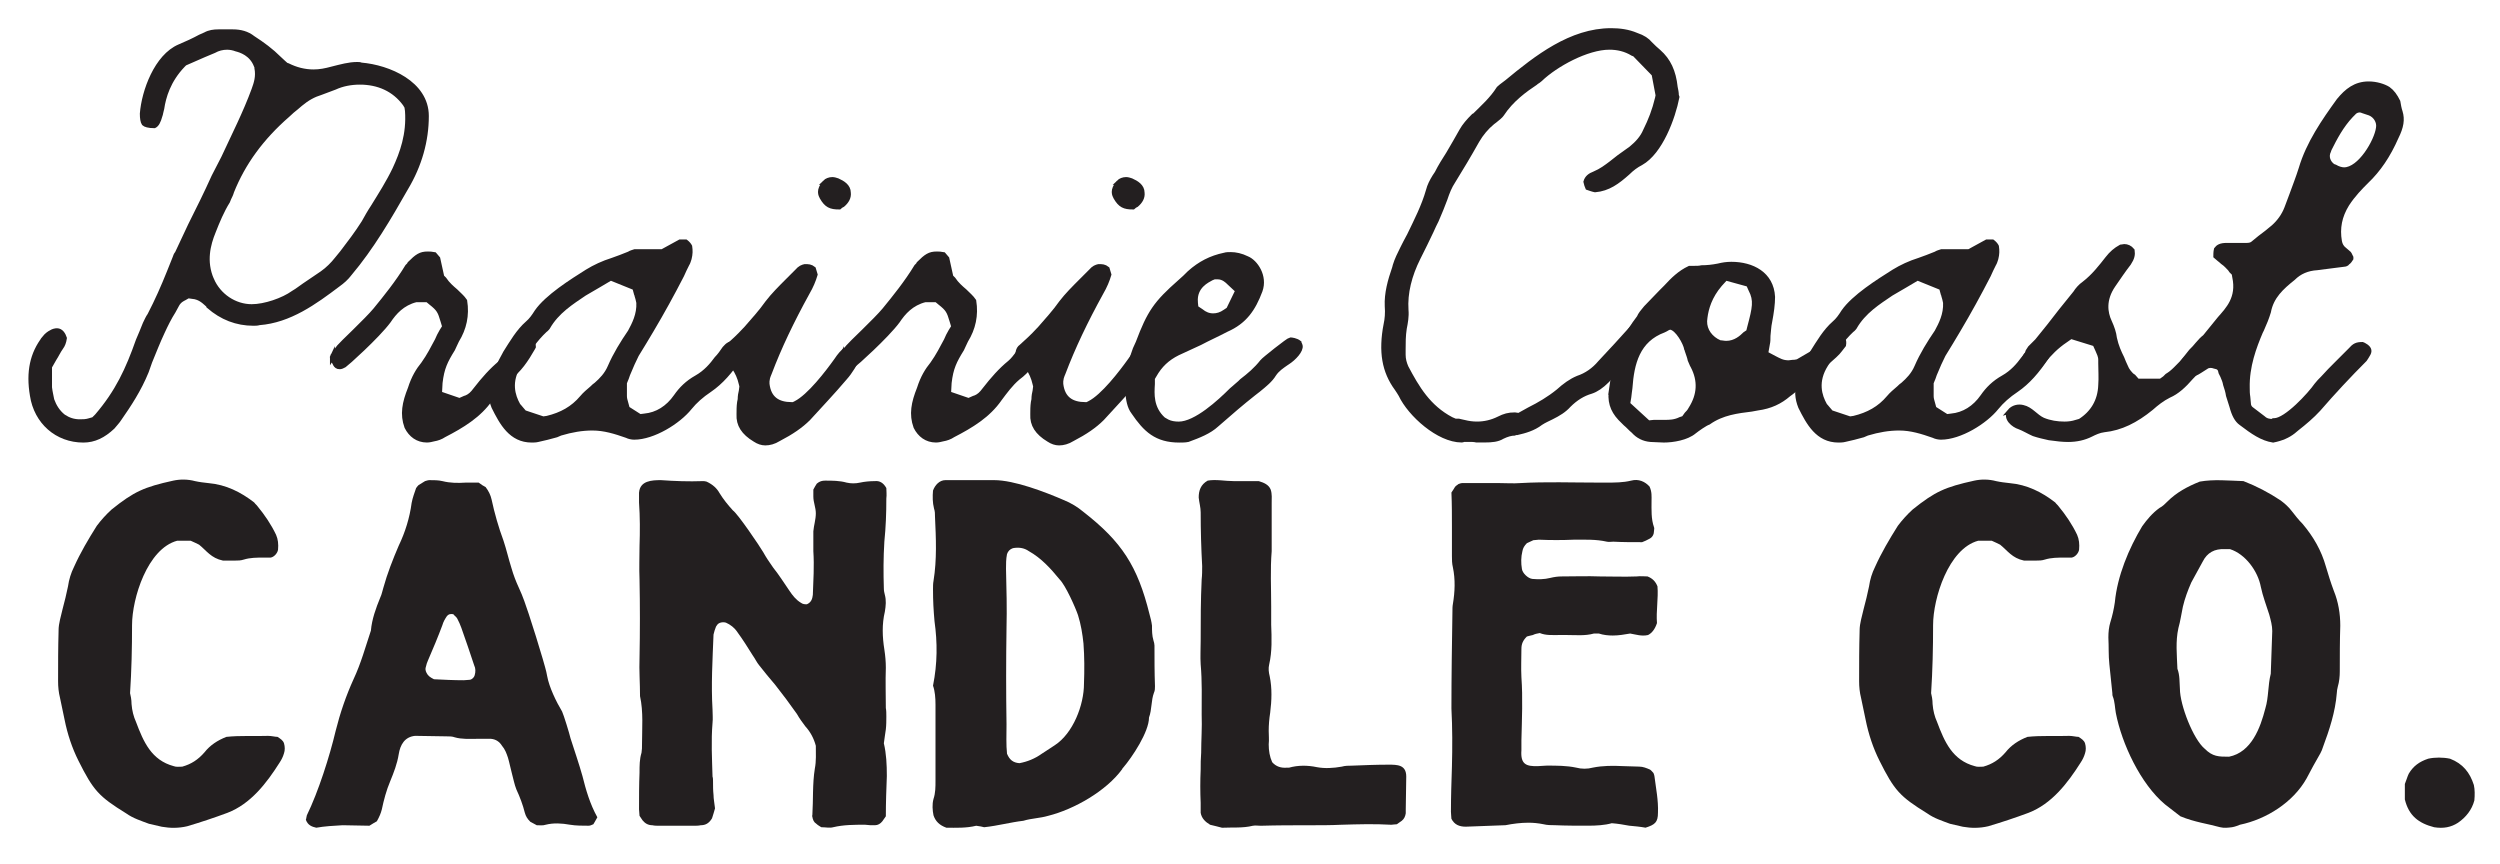
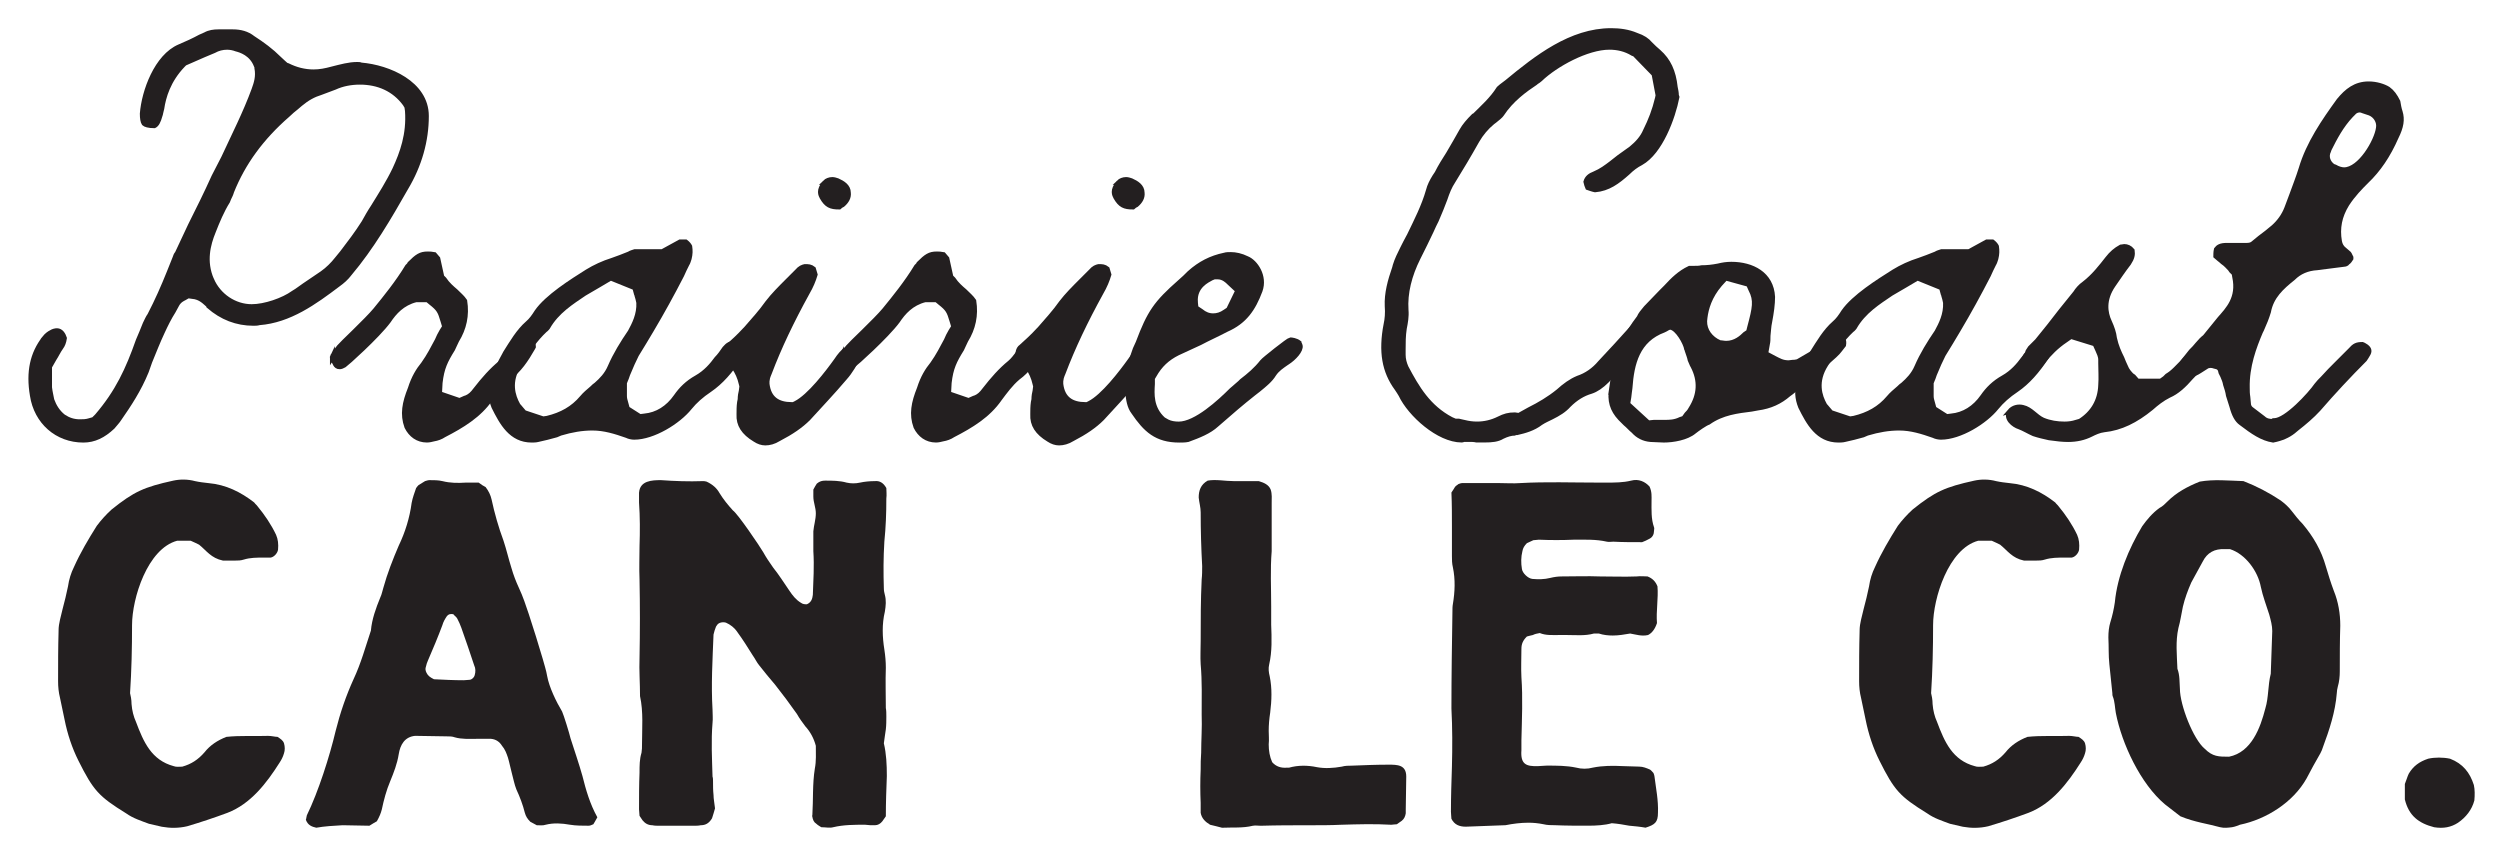
<svg xmlns="http://www.w3.org/2000/svg" viewBox="0 0 2556.1 883.02" data-name="Layer 1" id="Layer_1">
  <defs>
    <style>
      .cls-1, .cls-2 {
        fill: #231f20;
      }

      .cls-2 {
        stroke: #231f20;
        stroke-miterlimit: 10;
        stroke-width: 5.03px;
      }
    </style>
  </defs>
  <g>
    <path d="M45.38,345.74c2.34-2.93,4.68-4.68,7.03-5.85,1.76-1.17,4.1-1.76,5.86-1.76,4.1,0,6.44,4.1,7.61,7.61-.59,4.1-1.76,7.03-3.51,9.37-2.93,4.1-4.68,8.2-7.03,11.71l-4.68,8.2v21.08c.59,5.27,1.76,9.37,2.34,12.88,2.34,6.44,5.85,12.3,11.71,16.98,5.27,3.51,10.54,5.27,16.98,5.27,2.93,0,6.44,0,9.95-1.17l4.1-1.17,3.51-3.51c21.08-24.59,31.62-47.43,42.16-77.29,2.34-5.27,4.68-11.12,7.03-16.98,1.76-3.51,2.93-6.44,4.68-8.78,7.61-14.64,14.05-29.28,19.91-43.91l5.86-14.64c.59-1.76,1.17-3.51,2.34-4.68l13.47-28.69c8.2-16.39,16.39-32.79,24.01-49.77l9.95-19.32c10.54-22.83,22.25-45.67,31.03-69.67,2.34-6.44,4.68-13.47,2.93-22.25v-1.17l-.59-1.17c-4.68-12.3-15.81-15.81-20.49-16.98-2.93-1.17-6.44-1.76-9.37-1.76-4.68,0-9.37,1.17-13.47,3.51-7.03,2.93-14.05,5.86-20.49,8.78l-9.37,4.1-1.76,1.76c-15.22,15.81-19.91,32.79-21.66,44.5l-.59,2.34c-.59,1.76-.59,3.51-1.17,4.69-1.76,6.44-3.51,9.37-5.86,10.54-5.85,0-9.37-1.17-10.54-2.34-1.17-1.76-1.76-5.27-1.76-9.95,1.76-22.83,14.64-58.55,38.06-68.5,7.03-2.93,14.64-6.44,21.08-9.95l5.27-2.34c4.1-2.34,8.78-2.93,13.47-2.93h14.64c7.61,0,14.64,1.76,20.49,6.44,9.95,6.44,18.74,12.88,26.93,21.08,1.76,1.76,7.03,6.44,7.03,6.44l1.76.59c8.2,4.1,16.98,6.44,26.35,6.44,6.44,0,12.3-1.17,18.74-2.93,9.37-2.34,17.56-4.69,25.76-4.69,1.76,0,2.93,0,4.1.59,28.1,2.34,66.75,18.74,66.75,52.11,0,25.18-7.03,50.35-21.08,73.77-16.98,29.86-35.13,60.89-57.38,87.24-3.51,4.68-7.61,8.2-11.71,11.12-24.01,18.15-49.77,36.89-80.8,39.23-1.76.59-4.1.59-5.85.59-16.98,0-32.2-5.86-45.67-17.56,0-.59-.59-.59-.59-1.17-2.93-2.34-7.61-8.2-16.39-8.78l-4.1-.59-4.1,2.34c-1.17.59-5.27,2.34-7.61,7.03l-3.51,6.44c-4.1,6.44-7.61,13.47-11.12,21.08-4.68,9.95-8.78,20.49-12.88,30.44l-3.51,9.95c-7.61,18.74-18.15,34.55-27.52,48.01-1.76,2.93-4.68,5.86-7.03,8.78-9.37,8.78-18.74,13.47-29.86,13.47-26.93,0-48.01-18.74-52.11-45.67-4.1-24.01,0-42.74,12.3-58.55ZM216.35,286.02c7.03,16.39,23.42,27.52,40.98,27.52,13.47,0,32.2-6.44,42.74-14.05,4.1-2.34,7.61-5.27,11.12-7.61,5.86-4.1,12.3-8.2,18.15-12.3s11.12-9.37,15.22-14.64l5.27-6.44c7.61-9.95,15.22-19.91,22.25-31.03,2.93-5.27,5.86-10.54,9.37-15.81,7.61-12.3,15.81-25.18,22.25-38.64,7.61-16.39,14.64-35.72,12.88-59.72l-.59-4.1-1.76-2.93c-11.12-15.22-27.52-22.25-46.25-22.25-9.37,0-18.15,1.76-25.76,5.27-4.68,1.76-9.37,3.51-14.05,5.27-7.61,2.34-14.05,5.85-21.08,11.71l-4.1,3.51c-2.93,2.34-5.86,4.69-8.78,7.61-26.93,23.42-45.67,49.18-57.38,78.46-.59,2.34-1.76,4.69-2.93,7.03l-1.17,2.93c-5.85,9.37-10.54,20.49-14.64,31.03-5.27,12.88-9.95,30.45-1.76,49.18Z" class="cls-2" />
    <path d="M339.89,364.48c1.76-2.93,4.68-7.03,7.03-9.95,1.17-1.76,28.69-27.52,36.89-37.47,10.54-12.88,22.83-28.1,32.79-44.5.59-.59,1.17-1.17,1.76-1.76l.59-1.17c7.61-7.61,11.12-9.95,18.15-9.95,2.34,0,4.1,0,7.03.59l3.51,4.1,4.1,18.73,2.34,2.34c3.51,5.27,7.61,8.78,11.71,12.29,3.51,3.51,7.03,6.44,9.37,9.95,2.34,14.64-.59,28.1-8.2,40.4-1.76,3.51-2.93,6.44-4.1,8.78-7.61,12.29-11.12,19.32-12.88,34.54l-.59,11.12,20.49,7.03,5.27-2.34c2.34-.59,5.86-2.34,8.78-5.85l2.34-2.93c8.2-10.54,16.39-19.91,25.76-27.52,3.51-2.93,5.86-6.44,8.2-9.37.59-1.17,1.17-1.76,1.76-2.93l2.34-2.34c2.34-2.93,4.68-5.27,7.03-7.03,2.34-1.17,4.1-1.76,6.44-1.76,4.1,0,7.61,2.34,7.61,7.03l-.59,1.17c-7.03,12.3-14.05,22.83-24.59,30.45-7.61,6.44-13.47,14.64-18.74,21.66-11.71,16.98-29.27,27.52-47.43,36.88-3.51,2.34-7.03,3.51-10.54,4.1-2.34.59-4.68,1.17-7.03,1.17-9.37,0-16.39-5.27-20.49-13.47-4.68-12.88-2.34-24.59,3.51-39.23,3.51-11.13,8.2-18.74,13.47-25.18,5.85-8.2,9.95-16.39,14.05-24.01,1.17-2.93,2.93-6.44,4.68-9.37l2.93-4.68-1.76-5.86c-2.93-9.95-4.1-12.29-12.3-18.73l-3.51-2.93h-11.71c-14.05,3.51-22.25,12.88-28.1,21.66-11.71,15.81-43.91,44.5-45.08,45.08-7.61,4.69-9.37-1.17-9.95-2.34-1.17-1.76-2.93-5.27-2.34-6.44Z" class="cls-2" />
    <path d="M503.82,389.65c2.93-9.37,7.03-18.15,12.3-27.52l.59-1.17c7.03-11.12,13.47-22.25,22.83-30.45,3.51-2.93,6.44-7.03,9.37-11.71,10.54-15.22,35.72-31.03,51.52-40.99,7.61-4.68,16.39-8.78,25.76-11.71,5.27-1.76,11.12-4.1,16.98-6.44,1.76-1.17,4.1-1.76,5.85-2.34h28.1l18.15-9.95h5.86c2.34,1.76,3.51,3.51,4.1,4.68.59,4.1.59,7.61-.59,12.3-.59,1.76-1.17,4.1-2.34,5.85-1.76,3.51-3.51,7.03-5.27,11.12-9.95,19.32-19.91,37.47-31.03,56.21-4.68,8.2-9.95,16.39-15.22,25.18-2.93,5.86-5.85,12.3-8.2,18.15-1.17,2.34-1.76,5.27-2.93,7.61l-1.17,2.93v13.47c0,2.34.59,4.68,1.17,6.44l1.76,6.44,12.88,8.2,4.68-.59c12.88-1.17,24.01-8.2,32.2-19.91,5.27-7.61,11.71-14.05,21.08-19.32,9.37-5.27,15.81-12.88,20.49-19.32,2.93-2.93,5.86-7.03,8.2-10.54,3.51-4.1,5.85-5.27,11.12-5.27,2.93,1.76,5.27,3.51,6.44,6.44.59,1.76,0,4.1-1.76,7.03-9.95,15.22-19.91,26.35-31.03,33.96-8.78,5.86-15.22,11.71-20.49,18.15-11.71,14.64-37.47,30.45-56.79,30.45-2.34,0-5.27-.59-7.61-1.76-11.71-4.1-22.83-7.61-35.13-7.61-10.54,0-21.08,1.76-32.79,5.27l-4.1,1.76c-6.44,1.76-12.88,3.51-18.74,4.69-2.34.59-4.68.59-6.44.59-21.08,0-30.45-17.56-38.64-33.96-3.51-8.78-4.1-16.98-1.17-26.35ZM529.58,414.24c1.17,1.17,1.76,2.34,2.93,3.51l3.51,4.1,19.32,6.44,4.1-.59c14.64-3.51,26.35-9.95,35.72-21.08,2.93-3.51,6.44-6.44,10.54-9.95,1.17-1.17,2.34-2.34,4.1-3.51,5.27-4.68,10.54-9.95,14.05-18.15,5.27-12.3,12.88-24.59,20.49-35.71,4.1-7.61,9.37-17.57,8.78-29.86-.59-2.93-1.17-5.27-1.76-7.03,0-.59,0-1.17-.59-1.76l-1.76-6.44-24.59-9.95-12.88,7.61c-4.68,2.93-9.37,5.27-14.05,8.2-12.88,8.78-28.1,18.15-37.47,34.54-.59.59-1.17,1.76-2.93,2.93-9.95,9.37-16.98,19.91-23.42,30.45l-2.93,4.68c-11.12,17.56-6.44,32.2-1.17,41.57Z" class="cls-2" />
    <path d="M740.35,360.96c.59-3.51,1.76-5.27,3.51-6.44,5.86-5.27,11.71-10.54,17.57-16.98l1.17-1.17c7.61-8.78,15.22-16.98,22.25-26.93,5.86-7.61,12.88-14.64,20.49-22.25,2.93-2.93,6.44-6.44,9.37-9.37,3.51-4.1,5.85-4.68,8.2-5.27,3.51,0,5.85,0,8.78,2.34l1.76,5.85c-1.76,5.86-4.1,11.71-8.2,18.74-15.81,28.69-28.69,55.62-38.64,81.97-.59,1.17-1.17,2.93-1.76,4.68l-.59,3.51v2.93c1.76,15.22,11.12,21.08,25.18,21.08h1.76l2.34-1.17c14.05-7.03,32.79-31.62,41.57-43.91,3.51-5.27,6.44-8.78,10.54-11.71h5.85c2.34,0,4.1,1.17,5.27,3.51,1.17,1.76,1.17,3.51,1.17,3.51-3.51,7.61-8.78,16.39-14.05,22.25-12.88,15.22-26.35,29.28-37.47,41.57-7.61,7.61-16.98,14.05-30.45,21.08-4.68,2.93-9.37,4.1-13.47,4.1-3.51,0-7.03-1.17-10.54-3.51-11.71-7.03-16.98-15.22-16.39-25.76,0-4.1,0-8.2.59-12.29l.59-2.93c0-3.51.59-6.44,1.17-8.78l.59-4.68-.59-2.34c-2.93-13.47-10.54-21.66-16.39-27.52l-1.17-4.1ZM843.4,186.49c1.76-1.76,4.68-2.93,7.61-2.93,1.76,0,3.51.59,5.27,1.17,5.27,2.34,11.12,5.86,11.12,12.3.59,4.68-1.76,8.78-5.85,12.29-1.17.59-2.34,1.17-3.51,2.34-8.78,0-12.88-1.76-17.56-9.95-1.17-2.34-4.1-7.03,2.93-15.22Z" class="cls-2" />
    <path d="M860.38,364.48c1.76-2.93,4.68-7.03,7.03-9.95,1.17-1.76,28.69-27.52,36.89-37.47,10.54-12.88,22.83-28.1,32.79-44.5.59-.59,1.17-1.17,1.76-1.76l.59-1.17c7.61-7.61,11.12-9.95,18.15-9.95,2.34,0,4.1,0,7.03.59l3.51,4.1,4.1,18.73,2.34,2.34c3.51,5.27,7.61,8.78,11.71,12.29,3.51,3.51,7.03,6.44,9.37,9.95,2.34,14.64-.59,28.1-8.2,40.4-1.76,3.51-2.93,6.44-4.1,8.78-7.61,12.29-11.12,19.32-12.88,34.54l-.59,11.12,20.49,7.03,5.27-2.34c2.34-.59,5.86-2.34,8.78-5.85l2.34-2.93c8.2-10.54,16.39-19.91,25.76-27.52,3.51-2.93,5.86-6.44,8.2-9.37.59-1.17,1.17-1.76,1.76-2.93l2.34-2.34c2.34-2.93,4.68-5.27,7.03-7.03,2.34-1.17,4.1-1.76,6.44-1.76,4.1,0,7.61,2.34,7.61,7.03l-.59,1.17c-7.03,12.3-14.05,22.83-24.59,30.45-7.61,6.44-13.47,14.64-18.74,21.66-11.71,16.98-29.27,27.52-47.43,36.88-3.51,2.34-7.03,3.51-10.54,4.1-2.34.59-4.68,1.17-7.03,1.17-9.37,0-16.39-5.27-20.49-13.47-4.68-12.88-2.34-24.59,3.51-39.23,3.51-11.13,8.2-18.74,13.47-25.18,5.85-8.2,9.95-16.39,14.05-24.01,1.17-2.93,2.93-6.44,4.68-9.37l2.93-4.68-1.76-5.86c-2.93-9.95-4.1-12.29-12.3-18.73l-3.51-2.93h-11.71c-14.05,3.51-22.25,12.88-28.1,21.66-11.71,15.81-43.91,44.5-45.08,45.08-7.61,4.69-9.37-1.17-9.95-2.34-1.17-1.76-2.93-5.27-2.34-6.44Z" class="cls-2" />
    <path d="M1040.7,360.96c.59-3.51,1.76-5.27,3.51-6.44,5.86-5.27,11.71-10.54,17.57-16.98l1.17-1.17c7.61-8.78,15.22-16.98,22.25-26.93,5.85-7.61,12.88-14.64,20.49-22.25,2.93-2.93,6.44-6.44,9.37-9.37,3.51-4.1,5.85-4.68,8.2-5.27,3.51,0,5.85,0,8.78,2.34l1.76,5.85c-1.76,5.86-4.1,11.71-8.2,18.74-15.81,28.69-28.69,55.62-38.64,81.97-.59,1.17-1.17,2.93-1.76,4.68l-.59,3.51v2.93c1.76,15.22,11.12,21.08,25.18,21.08h1.76l2.34-1.17c14.05-7.03,32.79-31.62,41.57-43.91,3.51-5.27,6.44-8.78,10.54-11.71h5.85c2.34,0,4.1,1.17,5.27,3.51,1.17,1.76,1.17,3.51,1.17,3.51-3.51,7.61-8.78,16.39-14.05,22.25-12.88,15.22-26.35,29.28-37.47,41.57-7.61,7.61-16.98,14.05-30.45,21.08-4.68,2.93-9.37,4.1-13.47,4.1-3.51,0-7.03-1.17-10.54-3.51-11.71-7.03-16.98-15.22-16.39-25.76,0-4.1,0-8.2.59-12.29l.59-2.93c0-3.51.59-6.44,1.17-8.78l.59-4.68-.59-2.34c-2.93-13.47-10.54-21.66-16.39-27.52l-1.17-4.1ZM1143.75,186.49c1.76-1.76,4.68-2.93,7.61-2.93,1.76,0,3.51.59,5.27,1.17,5.27,2.34,11.12,5.86,11.12,12.3.59,4.68-1.76,8.78-5.85,12.29-1.17.59-2.34,1.17-3.51,2.34-8.78,0-12.88-1.76-17.56-9.95-1.17-2.34-4.1-7.03,2.93-15.22Z" class="cls-2" />
    <path d="M1160.73,356.87l2.93-6.44c11.71-31.03,18.15-40.4,42.74-62.06,3.51-2.93,7.03-6.44,9.95-9.37,10.54-9.37,21.66-15.22,35.72-18.15,1.76-.59,4.1-.59,6.44-.59,4.68,0,10.54,1.17,16.39,4.1,8.78,3.51,18.73,18.15,13.46,32.79-7.03,18.74-15.81,31.62-34.54,39.81-8.78,4.68-18.15,8.78-26.93,13.47-7.61,3.51-15.22,7.03-22.83,10.54-10.54,5.27-18.15,12.29-24.01,22.83l-1.76,2.93v5.86c-.59,9.95-1.76,24.59,11.12,36.3l4.1,2.34c3.51,1.76,7.61,2.34,11.71,2.34,17.56,0,42.15-22.83,53.87-34.54,2.93-2.34,5.86-5.27,8.78-7.61l1.76-1.76c7.61-5.85,14.64-11.71,21.08-19.91,1.17-1.76,26.93-22.25,28.69-22.25,1.17,0,5.85.59,8.78,2.93,0,.59,1.17,2.34,1.17,2.93,1.17,4.68-6.44,12.88-12.88,16.98l-1.76,1.17c-4.1,2.93-8.78,5.86-12.29,11.12-3.51,5.86-9.37,10.54-15.81,15.81-1.76,1.17-3.51,2.93-5.27,4.1-11.12,8.78-22.83,18.74-37.47,31.62-7.61,7.03-18.15,11.13-29.27,15.22-2.93.59-5.86.59-8.78.59-23.42,0-34.54-10.54-46.84-28.69-4.1-5.27-5.27-12.88-5.85-19.91-1.17-14.05,1.76-28.69,7.61-44.5ZM1222.21,308.86l.59,5.85,5.27,3.51c3.51,2.93,7.61,4.69,12.29,4.69,4.1,0,8.2-1.17,12.3-4.1l3.51-2.34,9.37-19.32-8.78-8.2c-1.76-1.76-5.86-5.86-11.71-5.86h-3.51l-2.93,1.17c-4.1,2.34-17.56,8.2-16.39,24.59Z" class="cls-2" />
    <path d="M1417.16,331.69c1.17-5.27,1.76-11.71,1.17-18.73-.59-12.88,2.93-25.76,7.61-39.23l.59-2.34c1.76-5.86,4.69-11.71,7.61-17.57,0,0,5.27-10.54,7.03-13.47,7.03-14.64,14.64-29.27,19.32-45.67,1.17-4.68,3.51-9.37,6.44-14.05l2.34-3.51c3.51-7.03,7.61-13.47,11.71-19.91,4.69-8.2,9.37-15.81,13.47-23.42,2.93-5.27,7.03-9.95,12.3-15.22l1.17-.59c8.2-8.2,17.56-16.39,24.59-27.52,1.17-1.17,3.51-2.93,5.85-4.68l2.34-1.76c30.45-25.18,65.57-52.7,106.56-52.7,8.78,0,17.56,1.17,25.76,4.68,7.03,2.34,11.12,5.27,14.05,8.78,2.93,2.93,5.86,5.86,8.78,8.2,9.95,8.78,15.22,19.91,16.98,36.3.59,2.93,1.17,5.27,1.17,8.2l.59,1.76c-4.1,21.08-16.98,56.21-36.89,67.33-4.68,2.34-9.37,5.86-13.47,9.95-10.54,9.37-19.91,16.39-33.37,17.56-2.93-.59-5.85-1.76-7.61-2.34-.59-1.17-1.17-3.51-1.76-5.86,1.17-4.1,4.1-6.44,8.78-8.2,7.03-2.93,12.3-7.03,16.98-10.54l8.2-6.44c4.1-2.93,8.2-5.86,12.29-8.78,6.44-5.27,11.71-11.13,14.64-18.15,5.27-10.54,9.37-21.08,12.29-33.37l.59-2.93-4.1-21.66-19.91-20.49-1.76-.59c-7.61-4.68-15.81-6.44-24.01-6.44-22.83,0-55.04,17.56-70.85,32.79-1.17,1.17-2.34,1.76-4.1,2.93l-.59.59c-10.54,7.03-24.59,16.98-34.55,32.2-1.17,1.76-4.1,4.1-7.03,6.44l-2.34,1.76c-6.44,5.27-11.71,11.71-15.81,18.73-8.2,14.64-16.98,29.28-24.59,41.57-3.51,5.27-5.86,11.13-8.2,18.15-2.34,6.44-5.27,13.47-8.78,21.66-1.76,3.51-3.51,7.03-5.27,11.12-4.1,8.78-8.78,18.15-13.47,27.52-8.78,17.56-13.47,35.72-12.29,53.28.59,6.44-.59,12.88-1.76,18.73-1.17,7.61-1.17,14.64-1.17,21.66v5.27c0,4.69,1.17,8.78,2.93,12.88,11.12,21.08,22.83,40.98,46.25,53.28l4.1,1.76h3.52c1.76.59,3.51.59,5.27,1.17,4.68,1.17,8.78,1.76,13.47,1.76,7.61,0,15.22-1.76,22.25-5.27,5.85-2.93,9.95-4.1,16.39-4.1l4.1.59,10.54-5.86c10.54-5.27,20.49-11.12,29.86-18.74,6.44-5.85,12.88-10.54,19.91-13.47,8.78-2.93,16.39-8.2,22.83-15.81,11.12-11.71,22.25-24.01,32.79-35.72l.59-.59c1.76-1.76,3.51-3.51,5.27-4.68,2.34-2.34,4.69-3.51,8.2-3.51,4.68,0,5.85,1.76,7.03,4.68.59.59.59,1.17,1.17,2.34-1.17,5.27-4.1,9.37-9.95,15.22l-.59,1.17c-9.37,10.54-19.91,21.08-29.86,31.03l-7.61,8.2c-5.86,5.86-11.12,9.37-16.39,11.12-8.2,2.34-15.81,7.03-22.83,14.05-4.69,5.27-10.54,8.78-17.57,12.29-3.51,1.76-7.61,3.51-11.12,5.86-7.61,5.86-16.39,8.2-24.01,9.95-1.17,0-1.76,0-2.93.59-2.93,0-7.61,1.17-12.29,3.51-4.69,2.93-10.54,3.51-18.15,3.51h-8.2c-2.34-.59-5.27-.59-8.2-.59h-5.27c-.59.59-1.17.59-1.76.59-23.42,0-52.69-26.35-62.06-46.25-1.17-1.76-2.34-4.1-4.1-6.44-12.88-17.57-16.39-37.47-11.12-65.58Z" class="cls-2" />
    <path d="M1647.84,396.68c.59-4.1,1.17-7.61,1.76-11.71,0-19.91,14.64-45.08,26.35-60.31l1.17-2.34c1.76-2.93,4.1-5.27,5.85-7.61,5.27-5.27,10.54-11.12,15.81-16.39l4.68-4.68c7.03-7.61,14.05-14.64,24.01-19.32h5.27c2.34,0,4.68,0,7.03-.59,5.27,0,11.12-.59,16.98-1.76,4.68-1.17,8.78-1.76,13.47-1.76,21.08,0,40.98,9.95,42.15,33.37,0,7.61-1.17,15.81-2.93,25.18-1.17,5.27-1.17,9.95-1.76,14.64,0,2.93,0,5.85-.59,8.2l-1.76,9.95,8.78,4.68c4.68,2.34,8.2,4.69,14.64,4.69,1.17,0,3.51-.59,6.44-.59l2.93-.59,21.08-12.29,15.81-13.47c2.34,0,11.71-1.17,9.95,8.78l-4.1,5.27c-2.93,4.68-24.59,22.25-29.27,26.35l-2.34,1.76c-3.51,3.51-7.03,6.44-10.54,9.37-3.51,2.34-6.44,5.27-9.95,7.61-8.78,7.61-18.73,12.3-31.62,14.05-2.34.59-4.1.59-6.44,1.17-14.05,1.76-29.86,3.51-43.91,13.47-3.51,1.17-11.71,7.03-14.64,9.37-7.61,6.44-21.66,8.78-31.03,8.78-4.69,0-9.37-.59-13.47-.59-7.03-.59-12.88-3.51-17.56-8.78-2.93-2.34-5.27-5.27-8.2-7.61-1.76-1.76-3.51-3.51-5.27-5.27-8.2-8.78-11.13-18.15-8.78-31.03ZM1685.31,432.39l5.86-.59h11.12c4.1,0,9.95,0,15.81-2.93l3.51-1.17,2.93-4.1c1.17-1.17,2.93-2.93,4.1-5.27,9.37-14.64,9.95-29.28,2.34-43.91-1.17-1.76-1.76-4.1-2.93-6.44-.59-2.93-1.76-5.86-2.93-9.37,0-.59,0-1.17-.59-1.76-1.17-6.44-9.37-21.08-16.39-22.25-2.93,0-4.1,1.76-7.03,2.93-26.93,9.95-32.79,33.96-34.55,59.13-.59,2.93-.59,5.86-1.17,9.37l-1.17,7.03,21.08,19.32ZM1754.99,348.67l3.51,1.76c2.34,0,4.1.59,6.44.59,9.37,0,15.81-5.86,19.32-9.37l3.51-2.34,1.17-4.69c5.27-19.91,7.03-27.52,1.17-38.64l-2.34-5.27-23.42-6.44-5.86,6.44c-10.54,12.3-14.05,24.59-15.22,33.96-1.76,9.95,2.93,18.74,11.71,24.01Z" class="cls-2" />
    <path d="M1839.88,389.65c2.93-9.37,7.03-18.15,12.29-27.52l.59-1.17c7.03-11.12,13.47-22.25,22.83-30.45,3.51-2.93,6.44-7.03,9.37-11.71,10.54-15.22,35.72-31.03,51.52-40.99,7.61-4.68,16.39-8.78,25.76-11.71,5.27-1.76,11.12-4.1,16.98-6.44,1.76-1.17,4.1-1.76,5.86-2.34h28.1l18.15-9.95h5.86c2.34,1.76,3.51,3.51,4.1,4.68.59,4.1.59,7.61-.59,12.3-.59,1.76-1.17,4.1-2.34,5.85-1.76,3.51-3.51,7.03-5.27,11.12-9.95,19.32-19.91,37.47-31.03,56.21-4.68,8.2-9.95,16.39-15.22,25.18-2.93,5.86-5.86,12.3-8.2,18.15-1.17,2.34-1.76,5.27-2.93,7.61l-1.17,2.93v13.47c0,2.34.59,4.68,1.17,6.44l1.76,6.44,12.88,8.2,4.68-.59c12.88-1.17,24.01-8.2,32.2-19.91,5.27-7.61,11.71-14.05,21.08-19.32,9.37-5.27,15.81-12.88,20.49-19.32,2.93-2.93,5.86-7.03,8.2-10.54,3.52-4.1,5.86-5.27,11.13-5.27,2.93,1.76,5.27,3.51,6.44,6.44.59,1.76,0,4.1-1.76,7.03-9.95,15.22-19.91,26.35-31.03,33.96-8.78,5.86-15.22,11.71-20.49,18.15-11.71,14.64-37.47,30.45-56.79,30.45-2.34,0-5.27-.59-7.61-1.76-11.71-4.1-22.83-7.61-35.13-7.61-10.54,0-21.08,1.76-32.79,5.27l-4.1,1.76c-6.44,1.76-12.88,3.51-18.74,4.69-2.34.59-4.68.59-6.44.59-21.08,0-30.45-17.56-38.64-33.96-3.51-8.78-4.1-16.98-1.17-26.35ZM1865.64,414.24c1.17,1.17,1.76,2.34,2.93,3.51l3.51,4.1,19.32,6.44,4.1-.59c14.64-3.51,26.35-9.95,35.72-21.08,2.93-3.51,6.44-6.44,10.54-9.95,1.17-1.17,2.34-2.34,4.1-3.51,5.27-4.68,10.54-9.95,14.05-18.15,5.27-12.3,12.88-24.59,20.49-35.71,4.1-7.61,9.37-17.57,8.78-29.86-.59-2.93-1.17-5.27-1.76-7.03,0-.59,0-1.17-.59-1.76l-1.76-6.44-24.59-9.95-12.88,7.61c-4.68,2.93-9.37,5.27-14.05,8.2-12.88,8.78-28.1,18.15-37.47,34.54-.59.59-1.17,1.76-2.93,2.93-9.95,9.37-16.98,19.91-23.42,30.45l-2.93,4.68c-11.12,17.56-6.44,32.2-1.17,41.57Z" class="cls-2" />
    <path d="M2054.75,420.68c3.51-4.1,8.78-5.27,13.47-4.1,8.2,1.76,12.88,9.37,20.49,12.88,7.03,2.93,14.64,4.1,22.25,4.1,4.1,0,8.2-.59,11.71-1.76l4.1-1.17c12.88-8.2,20.49-20.49,21.08-36.88.59-7.61,0-15.22,0-22.25v-3.51c0-4.1-1.76-7.03-2.93-9.95l-2.93-6.44-24.59-7.61-5.86,4.1c-8.78,5.86-16.39,13.47-22.83,21.66-1.76,2.34-2.93,4.69-5.85,5.27-3.51.59-9.95,1.76-12.3-1.76-2.34-2.93-1.17-7.61,1.17-10.54,1.17-.59,1.17-2.34,1.76-3.51.59-1.17,1.76-2.34,2.34-3.51,2.34-2.34,4.68-4.68,7.03-7.03,4.1-5.27,8.2-9.95,12.29-15.22,4.1-5.27,8.2-10.54,12.3-15.81,5.27-6.44,9.95-12.29,14.64-18.15,1.76-2.93,5.27-7.03,8.78-9.37,9.95-7.61,17.56-17.56,24.01-25.76,4.1-5.27,8.2-8.78,13.47-11.71,1.17,0,2.34-.59,3.51-.59,2.93,0,5.85,1.17,8.2,4.1.59,4.1,0,7.61-3.51,12.88-5.86,7.61-10.54,14.64-15.81,22.25-10.54,15.22-8.2,28.69-4.1,37.47,2.93,6.44,4.69,11.71,5.27,16.98,1.76,8.2,4.68,14.64,7.61,20.49,1.17,2.93,2.34,5.86,3.51,8.2,1.76,4.68,4.68,7.61,6.44,9.37.59.59,1.17.59,1.76,1.17l4.1,4.68h24.01l4.1-2.93c.59-.59,1.76-1.76,2.34-2.34,2.93-1.76,5.85-4.1,8.78-7.03,7.61-7.61,16.39-16.39,24.59-25.76,3.51-4.1,6.44-5.86,10.54-7.03,4.69,1.76,6.44,2.34,7.03,2.93.59,1.17.59,3.51,0,8.2-3.51,5.86-8.2,11.71-14.05,17.56-4.68,4.1-8.78,8.78-12.29,12.3-7.61,8.78-14.64,15.22-22.83,18.74-7.03,3.51-12.88,8.2-18.15,12.88-15.81,12.88-31.03,20.49-48.01,22.25-5.27.59-9.95,2.93-13.47,4.68-7.03,3.51-14.64,5.27-23.42,5.27-5.27,0-11.12-.59-19.32-1.76-5.27-1.17-10.54-2.34-15.81-4.1-5.27-2.34-9.95-5.27-14.64-7.03-5.85-1.76-14.64-8.78-9.95-15.81Z" class="cls-2" />
    <path d="M2239.77,382.63c-7.61,0-11.71-7.03-8.2-12.29.59-1.17,7.61-9.37,8.78-11.13,2.93-2.93,4.1-4.1,6.44-7.03,2.93-3.51,5.27-5.85,7.61-7.61,0,0,9.95-12.3,15.22-18.73,8.2-9.37,19.91-21.08,15.22-42.74l-.59-3.51-2.93-2.93c-.59-.59-.59-1.17-1.17-1.76-1.76-1.76-4.1-4.69-7.61-7.03-1.76-1.76-5.86-4.69-7.03-5.86,0-1.17,0-4.69.59-7.03,1.76-2.34,4.1-4.1,10.54-4.1h20.49c2.93,0,5.27-.59,7.03-2.34l6.44-5.27c4.68-3.51,9.37-7.03,14.05-11.12,5.86-5.27,10.54-11.71,13.47-19.32,1.76-4.68,3.51-9.37,5.27-14.05,2.93-8.2,6.44-16.98,9.37-26.35,7.61-25.76,23.42-48.6,38.64-69.67,8.2-9.95,16.98-16.98,30.44-16.98,7.61,0,15.22,2.34,19.91,5.27,4.1,2.93,7.03,7.03,9.95,12.88.59,3.51,1.17,7.03,2.34,10.54,2.34,7.61,1.17,15.22-4.1,25.76-8.2,18.74-18.15,33.37-30.45,45.08-5.86,5.86-13.47,13.47-19.91,23.42-7.61,12.3-9.95,24.59-7.61,38.06.59,3.51,2.34,6.44,4.68,8.2l4.1,3.51c1.17.59,1.76,2.34,2.34,3.51l.59,1.17v1.17c-1.17,1.76-1.76,2.93-3.51,4.1-.59,1.17-2.34,1.76-3.51,1.76l-4.68.59c-7.61,1.17-15.22,1.76-22.83,2.93-9.95.59-18.15,4.1-24.59,10.54-11.71,9.37-22.25,18.74-25.18,34.55-1.76,5.85-4.1,11.71-7.03,18.15l-1.17,2.34c-6.44,15.22-14.05,35.13-13.47,57.38,0,2.93,0,5.86.59,9.37l.59,6.44c0,2.34,1.17,4.68,2.93,5.86l12.3,9.37c2.34,2.34,6.44,3.51,9.95,2.93l.59-.59h.59c12.3,0,36.89-26.93,43.33-36.3,1.76-2.34,4.1-4.69,6.44-7.03,4.68-5.27,9.37-9.95,14.64-15.22l13.47-13.47c4.1-4.68,6.44-5.86,12.3-5.86,1.76.59,2.93,1.76,4.1,2.34,2.93,2.34,3.51,4.68,1.17,8.2-.59,1.17-1.76,2.93-2.93,4.69-16.39,16.39-32.2,33.37-47.43,50.94-6.44,7.03-14.05,13.47-22.25,19.91l-3.51,2.93c-5.27,4.1-11.71,7.03-20.49,8.78-11.13-1.76-20.49-8.2-32.79-17.56-4.1-2.93-7.03-8.2-9.37-16.98-1.17-3.51-2.34-7.61-3.51-11.12-.59-4.1-1.76-7.61-2.93-11.13-.59-3.51-1.76-5.85-2.93-8.78-.59-1.17-1.17-2.34-1.76-3.51l-.59-2.34c-.59-1.76-1.76-2.93-3.51-3.51l-2.34-.59c-2.93-1.17-6.44-1.17-8.78.59l-6.44,4.1c-3.51,2.34-6.44,3.51-9.37,3.51ZM2385.55,170.09l1.76.59c2.93,1.76,6.44,2.93,9.37,2.93,16.39,0,33.37-29.28,35.13-42.74,1.17-6.44-2.93-12.88-8.78-15.22l-7.03-2.34c-3.51-1.76-7.61-.59-9.95,2.34l-2.34,2.34c-9.95,10.54-16.39,22.83-22.25,34.54l-.59,1.76c-2.93,5.86-.59,12.3,4.69,15.81Z" class="cls-2" />
  </g>
  <g>
    <path d="M59.88,644.74c0-7.62,2.54-14.72,4.06-21.83,2.03-7.62,4.06-15.74,5.58-23.35,1.02-7.11,3.05-13.71,6.09-19.8,6.6-14.72,14.72-28.43,23.35-42.14,4.57-6.09,9.65-11.68,15.23-16.75,22.85-18.28,33-22.85,62.96-29.45,7.11-1.52,14.72-1.52,22.34.51,4.57,1.02,9.14,1.52,13.71,2.03,17.77,1.52,33,9.14,46.71,19.8,1.02,1.52,2.54,2.54,3.55,4.06,7.11,8.63,13.71,18.28,18.79,28.94,2.03,4.57,2.54,9.65,2.03,15.23-.51,3.55-4.06,7.62-7.62,8.12h-7.11c-7.11,0-13.71,0-20.31,2.03-3.05,1.02-6.09,1.02-8.63,1.02h-12.69c-12.19-2.54-16.75-10.15-24.37-16.25-2.03-1.01-5.08-2.54-8.63-4.06h-13.71c-30.46,8.12-46.2,58.89-46.2,86.31,0,23.35-.51,46.2-2.03,69.56.51,2.03,1.52,6.6,1.52,11.17.51,6.6,2.03,12.69,4.57,18.28,7.62,20.31,15.74,39.09,38.59,45.19,2.54,1.01,5.58.51,8.63.51,9.14-2.54,16.25-7.11,22.85-14.72,5.58-7.11,13.2-12.19,22.34-15.74,14.22-1.52,28.43-.51,42.65-1.02,3.55,0,7.11,1.02,9.65,1.02,3.05,2.03,5.58,3.55,6.6,6.6,1.02,3.55,1.02,7.11,0,10.15-1.02,3.55-2.54,6.6-4.57,9.65-13.2,20.82-29.45,42.14-53.31,51.28-13.71,5.08-27.42,9.65-41.12,13.71-8.63,2.03-17.26,2.03-25.89.51-4.06-1.02-8.63-2.03-13.2-3.05-8.12-3.05-16.25-5.58-23.35-10.66-27.92-17.26-33.51-23.35-48.74-53.82q-9.65-19.29-14.22-42.14c-1.52-7.62-3.05-14.72-4.57-21.83-1.52-6.09-2.03-11.68-2.03-17.26,0-17.26,0-34.52.51-51.79Z" class="cls-1" />
    <path d="M312.71,838.18c.51-1.02.51-3.05,1.02-4.57,11.68-23.86,23.35-60.42,29.45-86.31,4.57-18.28,10.66-36.05,18.28-52.8,7.62-16.25,12.19-33,17.77-49.76,1.02-11.68,5.08-22.85,9.65-34.02,1.52-3.05,2.03-6.6,3.05-9.65,4.06-14.72,9.65-28.94,15.74-43.16,6.6-13.71,11.17-28.43,13.2-43.66,1.02-5.58,3.05-10.66,4.57-15.23,1.02-1.52,2.03-2.54,2.54-3.05,2.54-1.52,5.08-3.05,6.6-4.06,2.03-.51,3.05-1.01,4.06-1.01,4.57,0,9.65,0,13.71,1.01,8.12,2.03,15.74,2.03,23.86,1.52h13.2c2.54,2.03,5.08,3.55,7.11,4.57,3.05,4.06,5.08,8.12,6.09,12.69,3.05,14.22,7.11,28.43,12.19,42.14,3.05,9.14,5.08,18.28,8.12,27.92,2.03,7.11,4.57,13.71,7.62,20.31,4.06,8.63,7.11,17.77,10.15,26.91,5.08,15.23,9.65,30.46,14.22,45.69,1.52,5.58,3.55,11.68,4.57,17.77,2.03,11.17,9.14,25.89,15.23,36.05,1.52,3.05,7.62,22.85,8.63,27.42,4.06,12.69,8.63,25.89,12.19,38.58,3.55,14.22,7.62,28.43,15.23,42.14-2.03,3.55-3.05,5.58-4.06,7.11-2.03,1.02-3.55,1.52-5.08,1.52-6.09,0-12.69,0-18.79-1.01-8.63-1.52-16.75-2.03-24.88,0-3.05,1.01-5.58.51-9.14.51-2.03-1.02-4.57-2.54-6.6-3.55-3.05-3.05-4.57-5.58-5.58-9.14-2.03-8.12-5.08-16.25-8.63-23.86-2.03-5.08-3.05-10.66-4.57-16.25s-2.54-11.17-4.06-16.25c-1.52-4.57-3.05-8.63-6.09-12.18-2.54-4.06-6.09-6.6-11.17-7.11h-15.23c-7.11,0-14.72.51-21.83-1.52-2.54-1.02-5.58-1.02-8.63-1.02-10.66,0-21.32-.51-31.99-.51-10.66,1.02-15.23,9.14-16.75,18.79s-5.08,18.79-8.63,27.42c-4.06,9.65-6.6,19.29-8.63,28.94-1.02,4.06-2.54,7.62-5.08,12.18-2.03,1.02-5.08,3.05-7.62,4.57-9.14,0-18.28-.51-27.42-.51-9.14.51-18.28,1.01-26.91,2.54-4.57-1.02-8.63-2.54-10.66-8.12ZM436.08,687.89c1.52,3.05,3.55,4.57,7.62,6.6,10.15.51,20.31,1.01,30.46,1.01,2.54,0,4.57-.51,6.6-.51,2.03-.51,4.06-2.54,4.57-4.57,1.02-3.55,1.02-7.11-.51-10.15-4.06-12.69-8.63-25.39-13.2-38.59-1.02-3.05-2.54-6.09-4.06-9.14-1.02-2.03-3.05-3.05-4.06-4.57-3.05-.51-5.08,0-6.6,2.03-2.03,3.05-3.55,5.58-4.57,9.14-4.57,12.18-9.65,24.37-14.72,36.05-1.02,2.03-1.52,4.06-2.03,6.09-1.02,2.54-.51,4.57.51,6.6Z" class="cls-1" />
    <path d="M653.39,503.6c1.02-12.19,13.2-12.69,22.34-12.69,14.22,1.01,28.43,1.52,42.65,1.01,1.52,0,2.54,0,4.06.51,6.6,3.05,10.66,7.11,13.2,11.68,4.06,6.6,8.63,12.18,13.71,17.77,5.08,3.55,27.42,36.55,30.97,42.65,3.05,5.58,6.6,10.66,10.15,15.74,6.09,7.62,11.17,15.74,16.75,23.86,3.05,4.57,6.6,9.14,11.68,12.19,2.03,1.52,4.06,1.52,6.09,1.52,4.57-2.03,5.58-5.58,6.09-9.65.51-14.72,1.52-29.45.51-44.68v-20.31c.51-6.09,2.54-12.18,2.54-18.28s-2.54-11.17-2.54-17.26v-7.11c1.02-2.03,2.54-4.57,3.55-6.09,3.05-2.54,5.58-3.05,8.63-3.05,7.11,0,14.72,0,21.83,2.03,4.57,1.02,9.14,1.02,13.71,0s10.15-1.52,15.23-1.52c4.57-.51,8.63,1.52,11.68,7.11,0,3.05.51,6.6,0,10.66,0,15.23-.51,28.94-2.03,44.17-1.02,16.25-1.02,31.99-.51,47.72,0,2.54.51,4.57,1.02,6.6,1.52,5.58,1.02,11.17,0,17.26-3.05,12.69-2.54,25.89-.51,38.58,1.02,6.6,1.52,12.69,1.52,18.79-.51,13.71,0,27.42,0,41.12.51,2.54.51,5.58.51,8.63,0,4.06,0,8.63-.51,13.2-.51,4.57-1.52,9.14-2.03,14.22,2.54,10.66,3.05,21.83,3.05,33.51-.51,13.2-1.02,26.91-1.02,41.12-1.02,1.52-2.54,3.55-3.55,5.08-2.03,2.54-4.57,4.06-7.62,4.06-3.55,0-6.6,0-10.15-.51-10.66,0-21.83,0-32.49,2.54-3.55,1.02-7.62,0-12.19,0-1.52-1.02-3.55-2.03-5.08-3.55-2.54-1.52-3.55-4.06-4.06-7.11,0-.51-.51-1.01,0-1.52,1.02-15.74,0-31.99,2.54-47.72,1.52-7.62,1.02-15.74,1.02-23.35-2.03-7.62-5.58-14.22-10.66-19.8-3.05-4.06-6.09-8.12-8.63-12.69-7.11-10.15-14.72-20.31-22.34-29.96-5.58-6.6-11.17-13.2-16.25-19.8-2.54-3.05-4.06-6.6-6.6-10.15-5.08-8.12-10.15-16.25-15.74-23.86-3.05-4.57-7.11-7.62-11.68-9.65-3.55-1.02-7.62,0-9.14,2.54-.51.51-.51,1.01-1.02,1.52-1.02,2.54-2.03,5.58-2.54,8.12-1.02,25.89-2.54,51.28-1.02,76.66,0,4.57.51,9.14,0,13.71-1.52,18.28-.51,36.55,0,54.83.51,1.52.51,3.05.51,5.08,0,4.57,0,9.14.51,13.71,0,4.06,1.02,8.63,1.52,13.71-1.02,3.55-2.03,7.11-3.05,10.15-3.05,5.08-6.6,7.11-11.68,7.11-2.03.51-4.57.51-6.6.51h-36.05c-2.03,0-4.57,0-6.6-.51-4.57,0-7.62-2.03-10.15-5.08-1.02-1.52-2.03-3.05-3.05-4.57,0-2.03-.51-4.57-.51-6.6,0-12.69,0-25.38.51-37.57,0-7.11,0-13.71,2.03-20.31.51-3.05.51-5.58.51-8.63,0-16.25,1.52-33-2.03-49.25,0-13.2-1.02-26.4-.51-39.09.51-26.91.51-53.82,0-80.22-.51-11.68,0-22.85,0-34.02.51-15.23.51-29.96-.51-44.68v-10.15Z" class="cls-1" />
-     <path d="M954.46,816.85c2.03-6.09,2.03-12.18,2.03-18.79v-77.68c0-6.6-.51-13.71-2.54-19.29,4.57-22.85,4.57-44.17,1.52-66-1.02-11.68-1.52-20.31-1.52-32.49,0-3.05,0-6.09.51-8.63,3.55-21.83,2.54-43.66,1.52-65.49,0-3.05,0-5.58-1.02-8.63-1.52-6.09-1.52-12.18-1.02-18.28,2.03-5.58,6.6-10.66,12.69-10.66h49.76c20.82,0,52.29,12.18,71.08,20.31,7.62,3.05,14.22,7.11,20.31,12.19,39.09,30.46,55.34,55.34,67.52,104.59,1.02,3.55,2.03,7.62,2.54,11.68,0,5.08,0,10.15,1.52,15.23.51,1.52,1.02,3.55,1.02,5.08,0,13.71,0,27.92.51,41.63,0,2.03,0,4.57-1.02,6.6-3.05,8.12-2.03,17.26-5.08,25.38,0,14.72-17.26,40.62-26.4,51.28-.51.51-1.02,1.02-1.02,1.52-16.25,22.34-49.25,41.12-75.65,47.72-8.63,2.54-17.26,2.54-25.39,5.08-13.2,1.52-25.89,5.08-40.11,6.6-1.52-.51-4.57-1.02-8.12-1.52-10.15,2.54-20.82,2.03-30.46,2.03-7.11-2.54-11.17-6.6-13.2-12.69-1.02-5.08-1.52-11.17,0-16.75ZM1028.59,581.78c.51,20.31,1.02,40.62.51,60.42-.51,33-.51,65.49,0,98.5,0,10.15-.51,20.82.51,29.95,2.54,6.09,6.09,9.14,12.69,9.65,8.12-1.52,15.74-4.57,22.85-9.65,4.57-3.05,8.63-5.58,13.2-8.63,18.79-12.18,29.95-41.12,29.95-62.96.51-13.71.51-27.42-.51-41.12-1.02-9.65-2.54-19.29-5.58-28.94-2.54-7.62-12.69-30.46-18.79-36.55-9.14-11.17-18.79-21.83-31.48-28.94-5.08-3.55-10.66-4.06-16.25-3.05-3.05,1.01-5.08,3.05-6.09,6.09-1.02,5.08-1.02,10.15-1.02,15.23Z" class="cls-1" />
    <path d="M1234.72,491.41c8.63-1.52,17.77.51,26.91.51h25.39c5.08,1.52,10.15,3.55,12.18,8.63,1.52,4.57,1.02,9.14,1.02,13.71v49.25c-1.52,18.79-.51,37.57-.51,56.36v18.79c.51,13.71,1.02,27.42-2.03,40.62-1.02,4.06-.51,8.12.51,12.18,2.54,12.19,2.03,24.88.51,37.06-1.02,6.6-1.52,12.69-1.52,18.79,0,4.57.51,9.14,0,13.71,0,6.6,1.02,12.69,3.55,18.28,4.06,4.57,9.14,6.09,15.23,5.58h2.03c9.14-2.54,18.79-2.54,28.43-.51,8.12,1.52,16.75,1.02,25.39-.51,3.55-1.01,7.11-1.01,10.15-1.01,12.69-.51,25.38-1.02,37.57-1.02,9.14,0,18.28,0,18.28,12.18s-.51,22.85-.51,34.02v3.55c-.51,3.05-1.52,5.58-4.06,7.62-1.52,1.01-3.55,2.54-5.08,3.55-2.54,0-4.06.51-5.58.51-17.26-1.02-34.02-.51-51.28,0-10.66.51-21.83.51-32.49.51-16.75,0-33,0-49.75.51-2.54,0-5.58-.51-8.12,0-10.15,2.54-20.82,1.52-31.48,2.03-3.55-1.02-8.12-2.03-12.19-3.05-5.08-3.05-8.63-6.6-9.65-12.19v-10.15c-.51-11.17-.51-22.85,0-34.02,0-5.58,0-11.17.51-17.26,0-12.69,1.02-25.89.51-39.09,0-17.26.51-34.02-1.02-51.28-.51-7.62,0-15.74,0-23.86,0-20.82,0-42.14,1.02-62.96.51-4.57.51-9.14.51-13.71-1.02-18.28-1.52-36.56-1.52-54.83,0-5.08-1.52-10.15-2.03-15.23,0-7.11,2.03-13.2,9.14-17.26Z" class="cls-1" />
    <path d="M1483.5,829.54c0-15.23.51-30.46,1.01-45.69.51-19.8.51-39.6-.51-59.4,0-33,.51-65.49,1.02-98.5,0-3.05,0-6.09.51-8.63,2.03-12.18,2.54-24.88,0-37.06-1.02-4.06-1.02-8.12-1.02-11.68v-28.94c0-12.18,0-23.86-.51-36.05,1.52-2.03,2.54-4.06,3.55-5.58,1.01-1.52,2.54-2.03,3.55-3.05,1.52-.51,2.54-1.02,3.55-1.02h39.09c6.6,0,13.71.51,20.31,0,26.91-1.52,53.31-.51,80.22-.51h8.12c8.63,0,17.26,0,25.39-2.03,7.62-2.03,14.22,1.02,18.79,6.09,2.54,5.58,2.03,10.15,2.03,14.72,0,9.14-.51,18.28,2.54,26.91.51,1.02,0,2.03,0,3.55,0,3.55-1.52,6.6-4.57,8.12-2.54,1.52-5.08,2.54-7.62,3.55-10.15,0-19.8,0-29.45-.51-2.03,0-4.57.51-6.6,0-11.17-2.54-22.34-2.03-34.02-2.03-11.68.51-23.35.51-35.54,0-1.52,0-3.55.51-5.58.51-2.03,1.02-4.57,2.03-6.6,3.05-2.54,2.54-4.06,5.08-4.57,8.12-1.52,6.09-1.52,12.18-.51,18.28.51,4.06,6.09,9.65,10.66,10.15,6.09.51,12.18.51,18.28-1.02,4.06-1.02,8.12-1.52,11.68-1.52,13.2,0,26.4-.51,39.09,0,12.69,0,24.88.51,37.57,0,4.06-.51,8.12,0,11.17,0,5.08,2.03,8.12,5.08,10.15,10.15,1.02,12.19-1.52,25.39-.51,37.57q-3.05,9.14-9.14,12.18c-6.6,1.52-12.18-.51-18.28-1.52-6.09,1.02-11.68,2.03-17.77,2.03-4.57,0-9.65-.51-14.22-2.03h-5.08c-9.14,2.54-18.28,1.52-27.42,1.52h-8.12c-7.11,0-13.71.51-19.8-2.03-3.05.51-5.08,1.02-7.11,2.03-2.03.51-4.57,1.02-6.09,1.52-4.06,4.06-5.58,7.62-5.58,12.69,0,9.65-.51,19.29,0,28.94,1.52,21.32.51,42.65,0,64.48v10.15c-1.02,14.22,4.57,16.75,17.26,16.25,2.54,0,5.58-.51,8.63-.51,10.15,0,20.31,0,29.96,2.03,5.58,1.52,11.68,1.52,17.26,0,10.15-2.03,20.31-2.03,30.46-1.52,5.58,0,11.17.51,16.75.51,4.06,0,7.62,1.52,11.17,3.05,1.52,1.02,2.54,2.54,3.55,3.55.51,1.52,1.02,2.54,1.02,3.55,1.52,12.19,4.06,24.37,3.55,37.06,0,9.65-3.05,12.19-12.69,15.23-5.58-1.02-11.17-1.52-16.75-2.03-5.58-1.01-11.17-2.03-17.77-2.54-7.11,2.03-15.74,2.54-24.37,2.54-11.17,0-22.34,0-34.02-.51-3.55,0-7.62,0-11.68-1.02-5.08-1.02-10.15-1.52-15.23-1.52-7.62,0-15.74,1.02-23.35,2.54-13.71.51-27.42,1.01-40.62,1.52-6.6,0-11.68-2.03-14.72-8.12,0-2.03-.51-4.57-.51-7.62Z" class="cls-1" />
    <path d="M1901.34,644.74c0-7.62,2.54-14.72,4.06-21.83,2.03-7.62,4.06-15.74,5.58-23.35,1.01-7.11,3.05-13.71,6.09-19.8,6.6-14.72,14.72-28.43,23.35-42.14,4.57-6.09,9.65-11.68,15.23-16.75,22.85-18.28,33-22.85,62.96-29.45,7.11-1.52,14.72-1.52,22.34.51,4.57,1.02,9.14,1.52,13.71,2.03,17.77,1.52,33,9.14,46.71,19.8,1.01,1.52,2.54,2.54,3.55,4.06,7.11,8.63,13.71,18.28,18.79,28.94,2.03,4.57,2.54,9.65,2.03,15.23-.51,3.55-4.06,7.62-7.62,8.12h-7.11c-7.11,0-13.71,0-20.31,2.03-3.05,1.02-6.09,1.02-8.63,1.02h-12.69c-12.18-2.54-16.75-10.15-24.37-16.25-2.03-1.01-5.08-2.54-8.63-4.06h-13.71c-30.46,8.12-46.2,58.89-46.2,86.31,0,23.35-.51,46.2-2.03,69.56.51,2.03,1.52,6.6,1.52,11.17.51,6.6,2.03,12.69,4.57,18.28,7.62,20.31,15.74,39.09,38.58,45.19,2.54,1.01,5.58.51,8.63.51,9.14-2.54,16.25-7.11,22.85-14.72,5.58-7.11,13.2-12.19,22.34-15.74,14.22-1.52,28.43-.51,42.65-1.02,3.55,0,7.11,1.02,9.65,1.02,3.05,2.03,5.58,3.55,6.6,6.6,1.02,3.55,1.02,7.11,0,10.15-1.02,3.55-2.54,6.6-4.57,9.65-13.2,20.82-29.45,42.14-53.31,51.28-13.71,5.08-27.42,9.65-41.12,13.71-8.63,2.03-17.26,2.03-25.89.51-4.06-1.02-8.63-2.03-13.2-3.05-8.12-3.05-16.25-5.58-23.35-10.66-27.92-17.26-33.51-23.35-48.74-53.82q-9.65-19.29-14.22-42.14c-1.52-7.62-3.05-14.72-4.57-21.83-1.52-6.09-2.03-11.68-2.03-17.26,0-17.26,0-34.52.51-51.79Z" class="cls-1" />
    <path d="M2157.73,636.11c2.03-6.6,3.55-13.2,4.57-20.31,2.54-26.91,14.22-54.83,27.92-77.68,5.08-7.11,10.66-13.71,17.77-18.79,3.05-1.52,5.58-4.06,8.12-6.6,9.14-9.14,20.31-15.23,33-20.31,14.22-2.54,28.94-1.02,44.68-.51,13.2,5.08,25.89,11.68,38.08,19.8,4.06,3.05,8.12,6.6,11.17,10.66,3.55,4.57,7.11,9.14,11.17,13.2,11.17,13.2,19.29,27.42,23.86,43.66,2.54,8.63,5.08,16.75,8.12,24.88,4.57,11.17,6.6,23.35,6.6,35.54-.51,15.74-.51,30.97-.51,46.71,0,5.08-.51,10.66-2.03,15.74-.51,2.03-1.02,4.57-1.02,6.6-1.52,19.29-7.62,37.57-14.22,55.34-.51,2.03-1.52,4.06-2.54,6.09-5.08,8.63-9.65,17.26-14.22,25.89-13.71,24.37-41.12,41.63-68.03,47.22-2.54,1.01-5.08,2.03-8.12,2.54-4.06.51-8.12,1.02-12.18,0-12.69-3.55-25.89-5.08-40.62-11.17-5.08-4.06-10.66-8.12-15.74-12.19-24.88-20.82-44.17-61.94-50.26-93.42-1.02-5.58-1.02-11.68-3.05-16.75-.51-1.02-.51-2.54-.51-3.55-1.02-9.65-2.03-19.8-3.05-29.45-1.01-9.14-.51-18.28-1.01-27.42,0-5.58.51-10.66,2.03-15.74ZM2226.28,683.83c2.54,6.6,2.03,13.71,2.54,20.31,0,16.75,13.71,51.79,25.39,61.43,8.12,8.12,14.21,8.12,24.88,8.12,22.85-4.57,31.99-29.45,37.06-49.25,3.55-11.68,2.54-23.86,5.58-35.54.51-14.72,1.02-28.94,1.52-43.66,0-5.58-1.52-11.17-3.05-16.75-3.05-9.65-6.6-18.79-8.63-28.43-3.05-16.25-15.74-33.51-31.48-38.59h-5.58c-10.15-.51-17.77,3.55-22.34,12.69-4.06,7.11-7.62,14.22-11.68,21.32-3.55,8.12-6.6,16.25-8.63,24.88-1.52,7.11-2.54,14.72-4.57,21.83-3.05,13.71-1.52,27.42-1.01,41.63Z" class="cls-1" />
    <path d="M2458.8,801.62c1.52-3.55,2.54-7.62,4.06-10.66,4.57-7.62,10.66-12.18,19.8-15.23,6.6-1.52,15.23-1.52,22.34,0,13.2,5.08,20.31,14.22,24.37,26.91,1.02,4.57,1.02,10.15.51,15.74-2.54,9.65-8.63,17.26-16.75,22.85-7.11,4.57-14.72,6.09-24.37,4.57-15.74-4.06-25.89-11.68-29.95-28.43v-15.74Z" class="cls-1" />
  </g>
</svg>